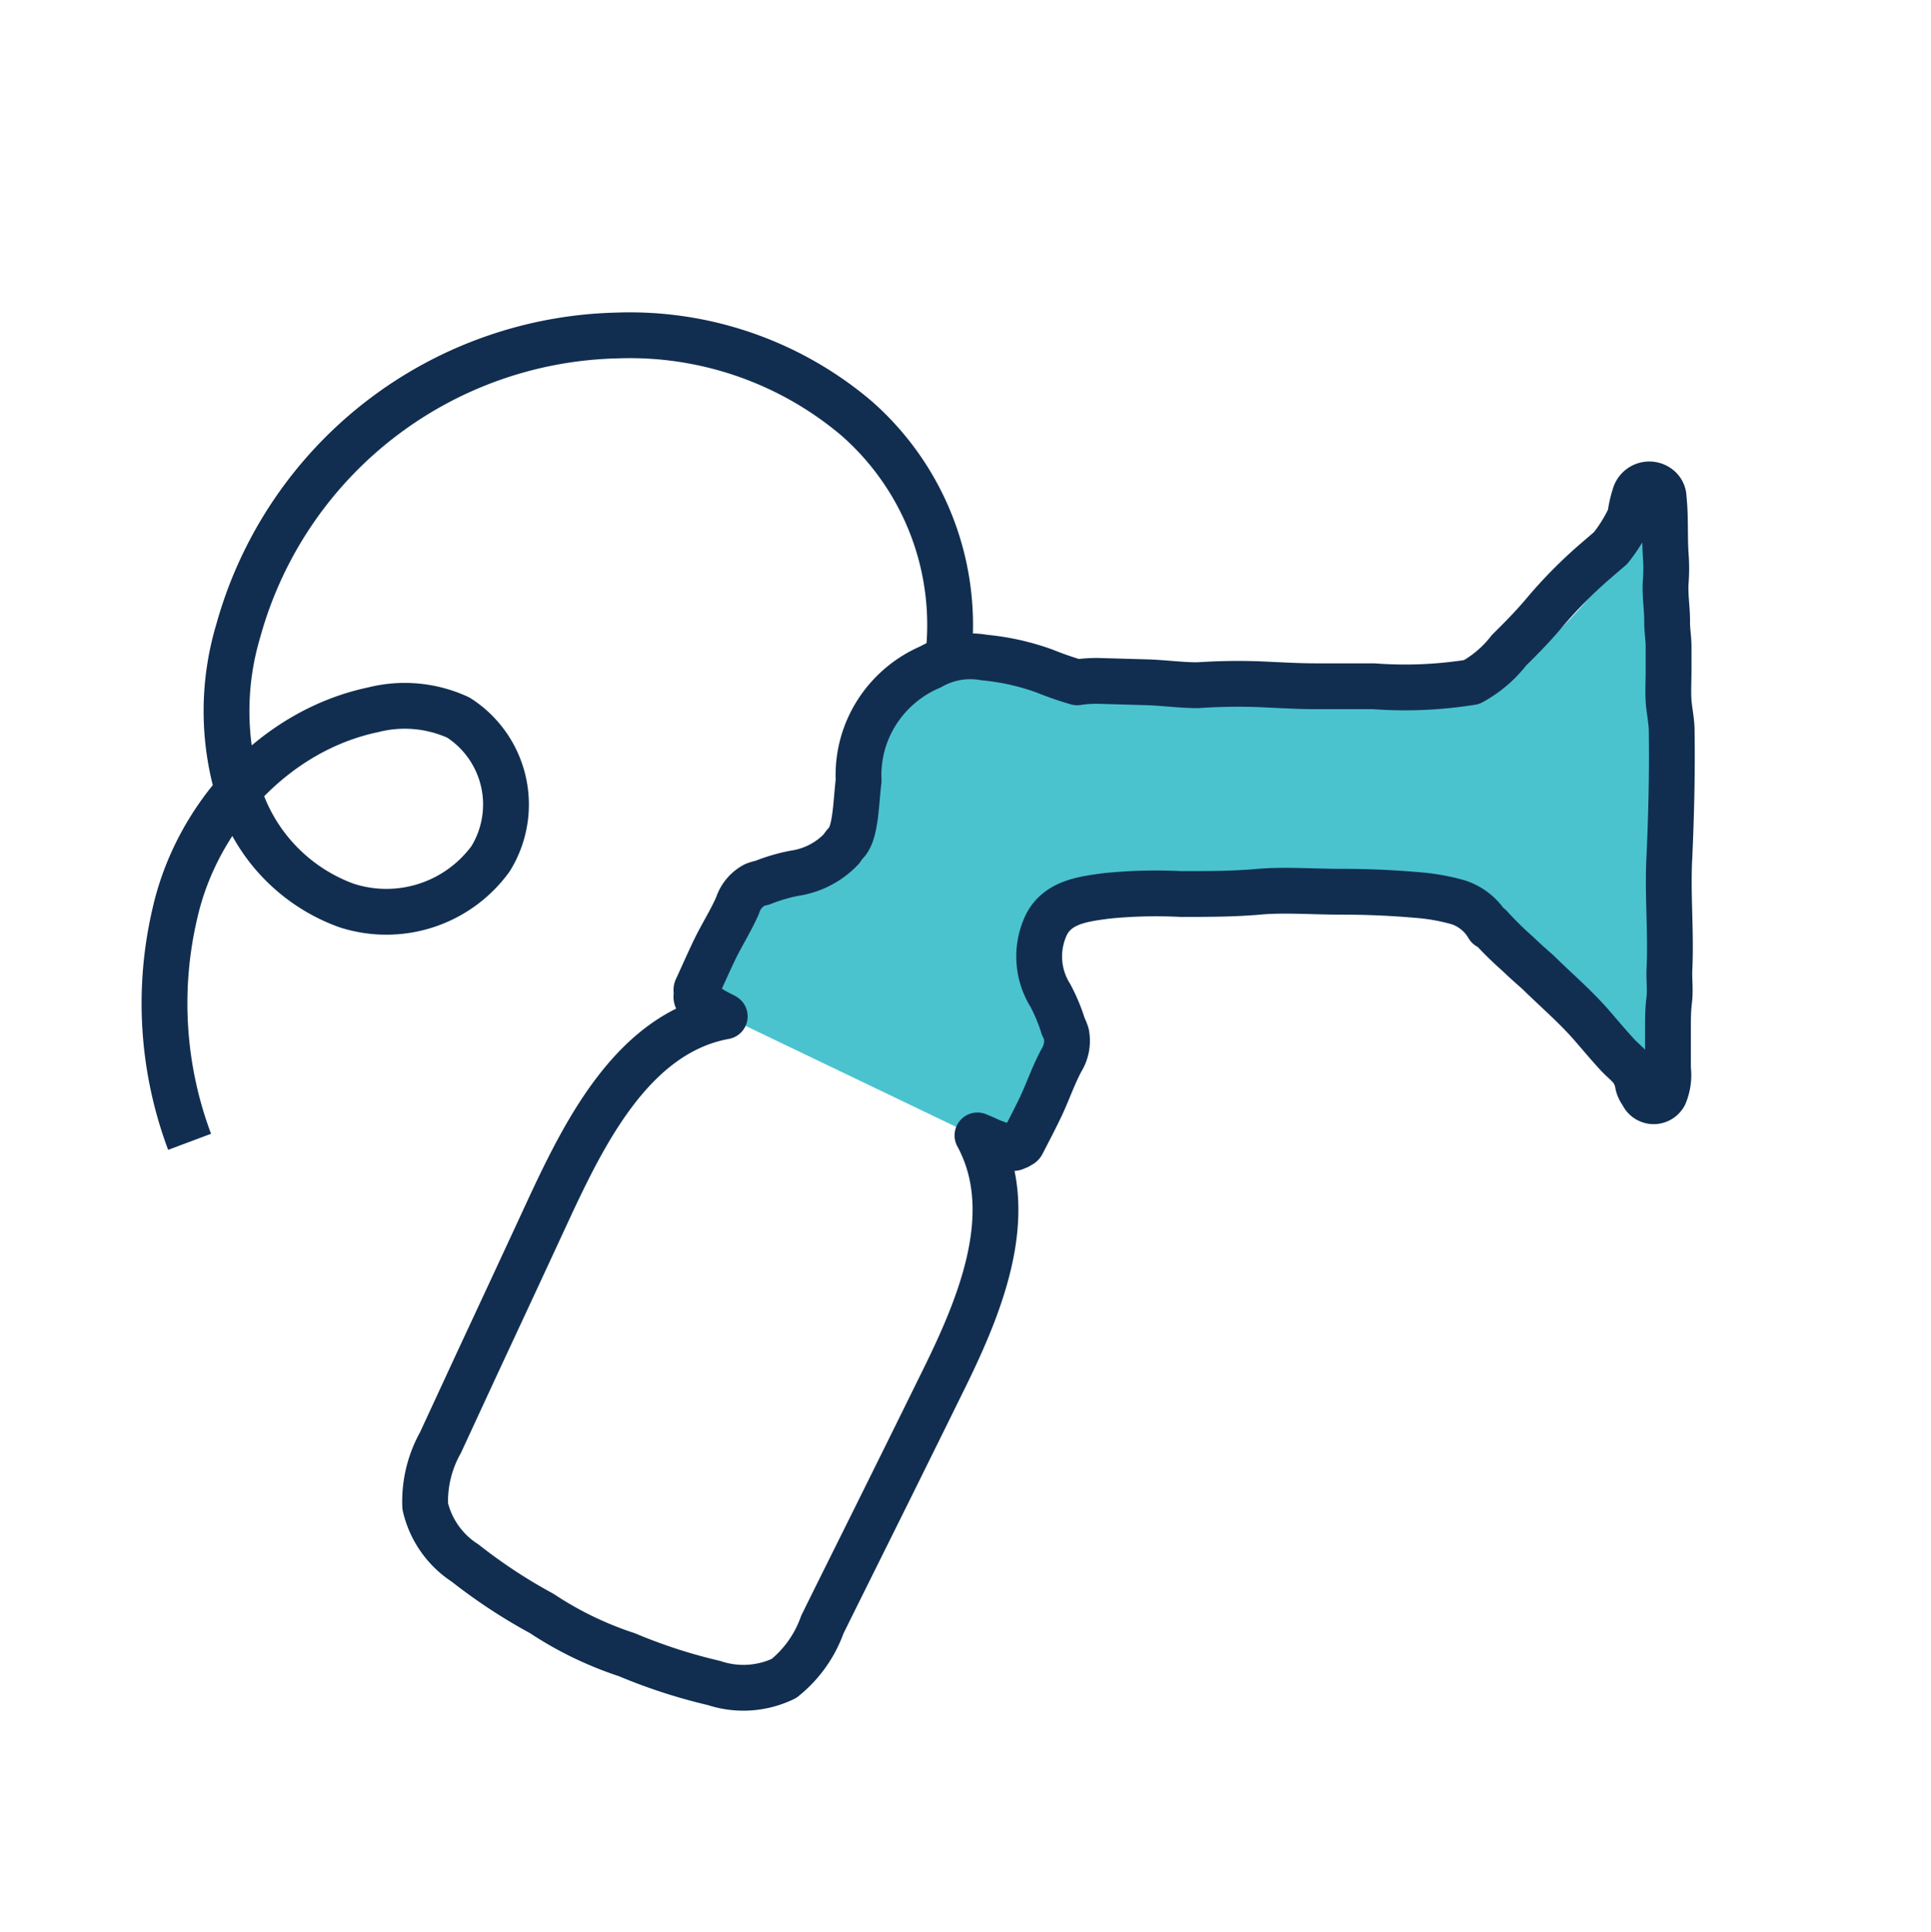
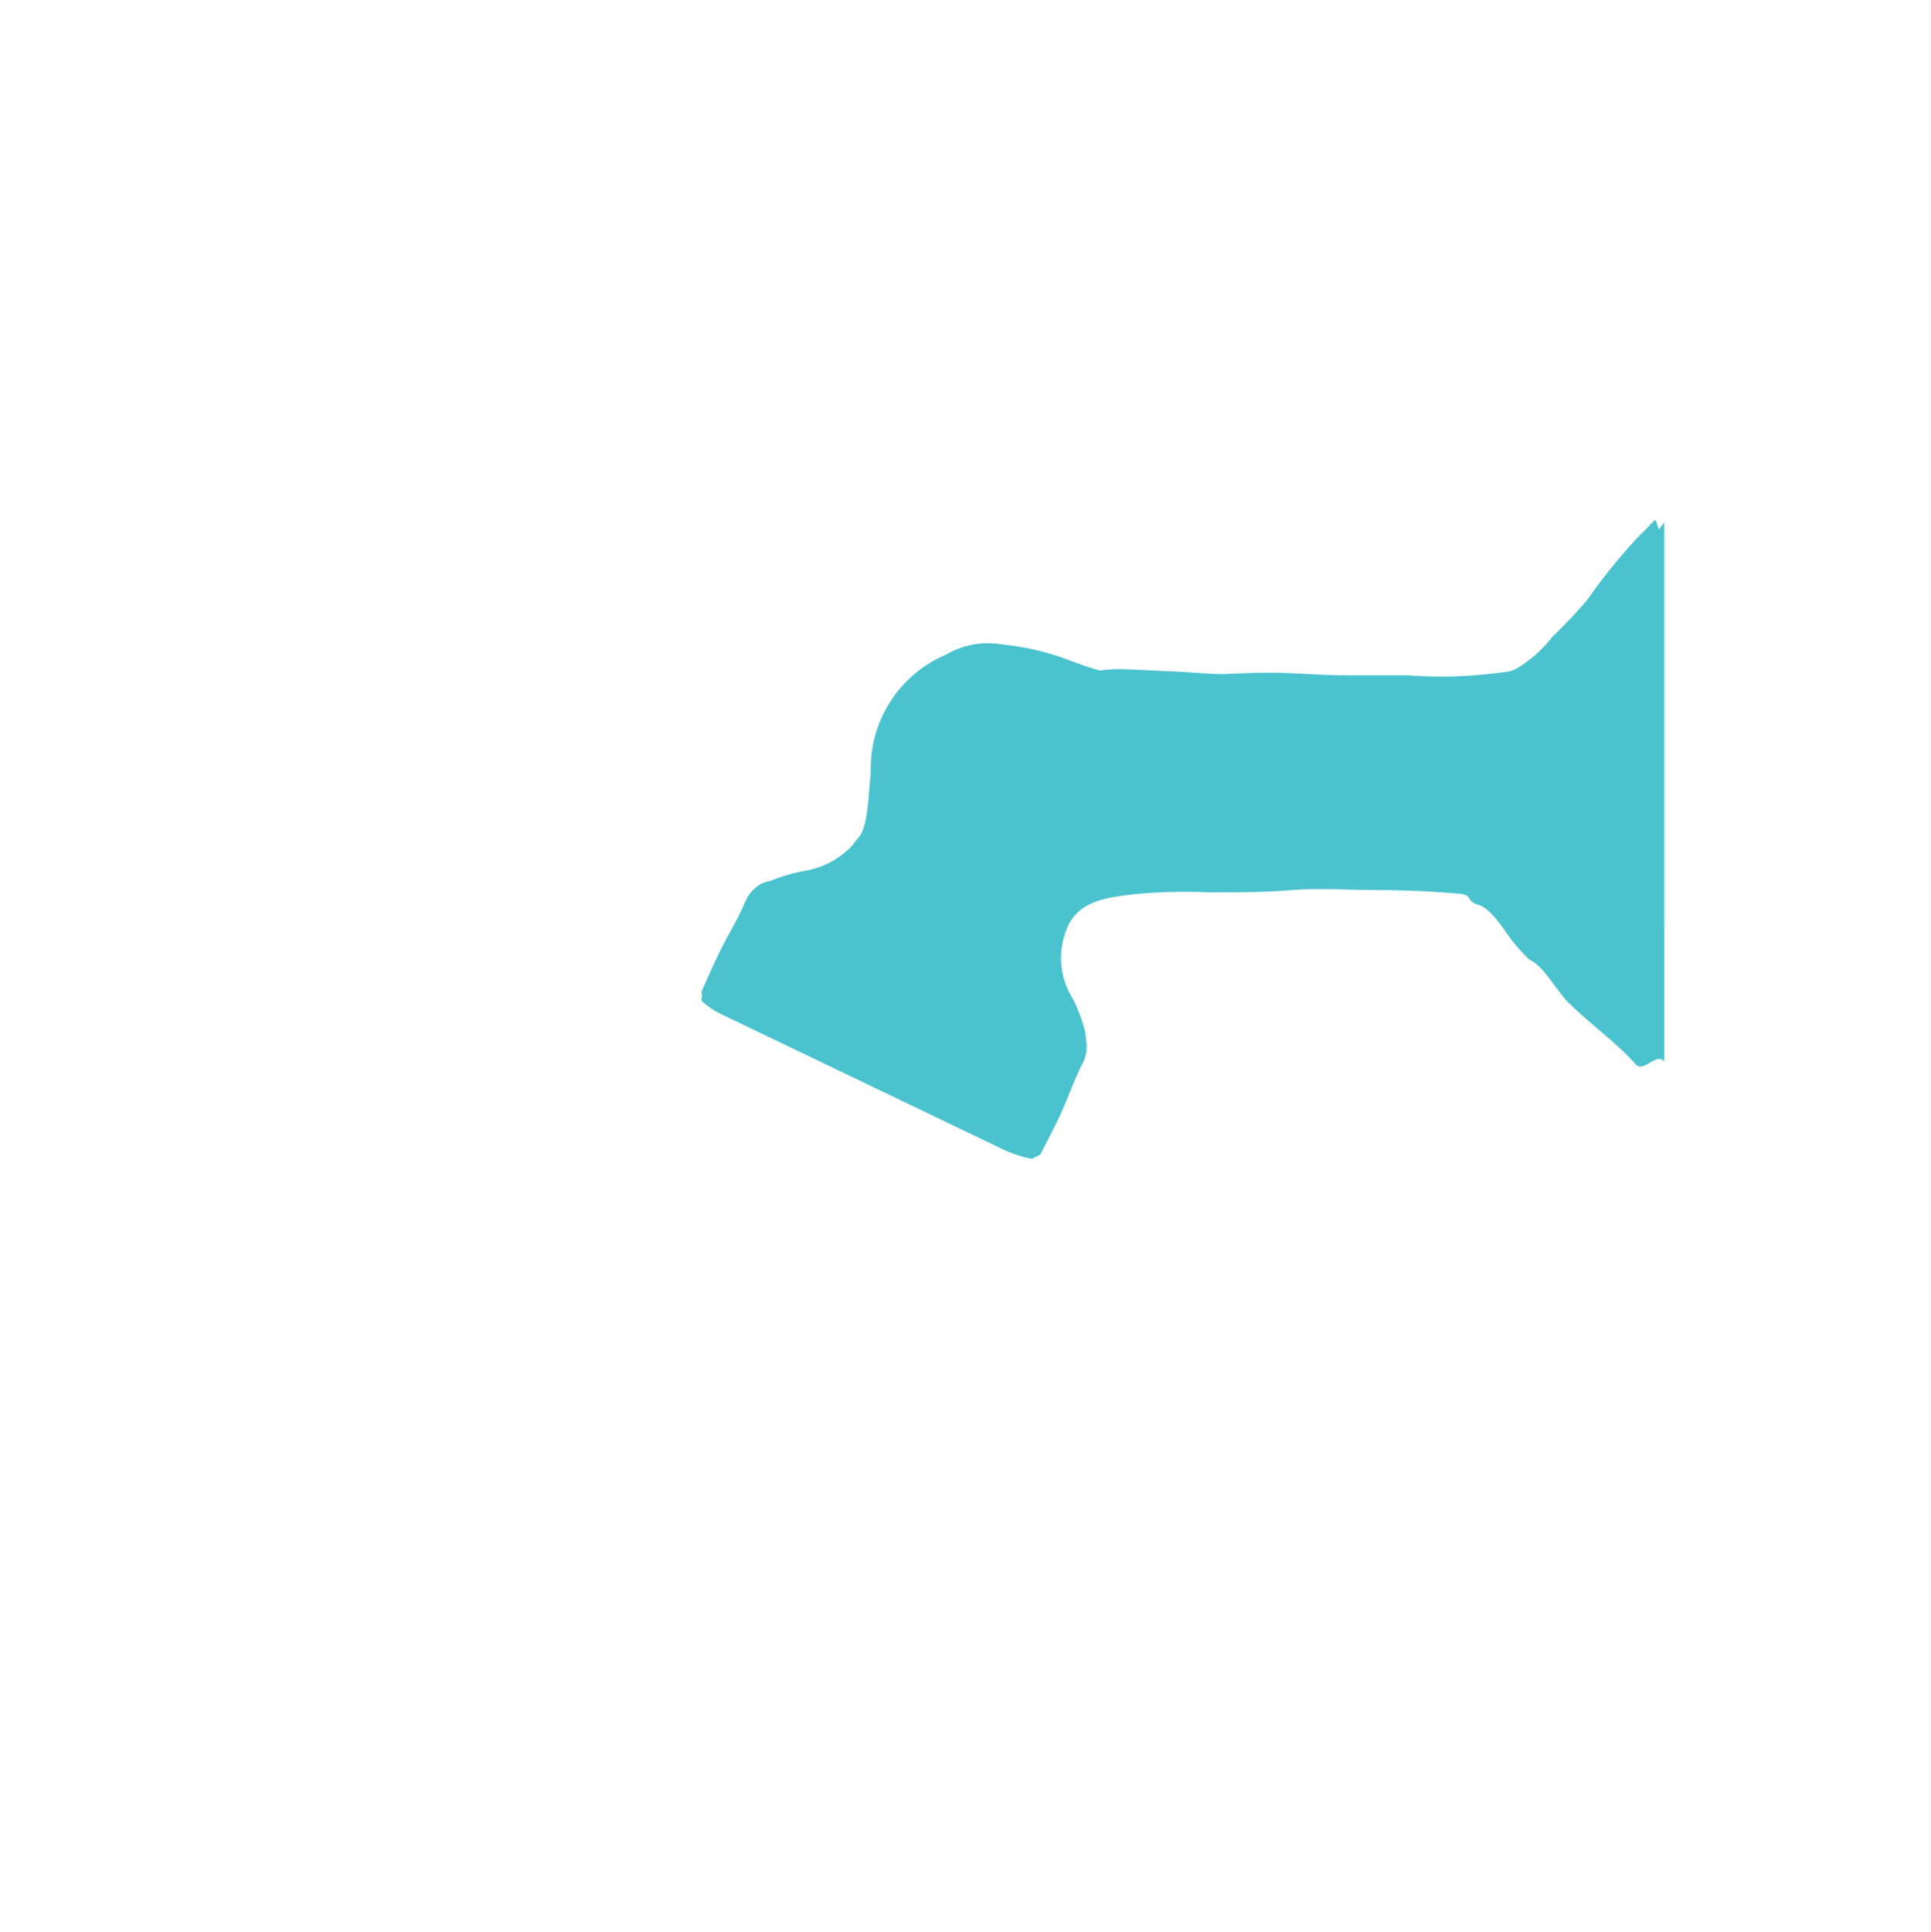
<svg xmlns="http://www.w3.org/2000/svg" id="Layer_1" data-name="Layer 1" viewBox="0 0 93.6 93.64">
  <defs>
    <style>.cls-1{fill:#4ac3cf;}.cls-2{fill:none;stroke:#112e50;stroke-linejoin:round;stroke-width:2.22px;}</style>
  </defs>
  <title>Artboard 1 copy 4</title>
  <path class="cls-1" d="M80.67,25.32l-.26.34s-.16-.49-.17-.47c-.27.23-.44.47-.72.71a28.1,28.1,0,0,0-2.58,3.17,24.38,24.38,0,0,1-1.71,1.81,6.09,6.09,0,0,1-1.82,1.58h-.06l-.1.06a21.34,21.34,0,0,1-5,.21c-1,0-1.94,0-2.91,0s-2-.07-2.94-.11-2,0-3.06.05c-.84,0-1.68-.1-2.51-.13s-1.68-.09-2.52-.11a6.92,6.92,0,0,0-1,.07c-.55-.16-1.09-.35-1.64-.56a12.36,12.36,0,0,0-3.06-.7,4,4,0,0,0-2.74.48,6,6,0,0,0-3.66,5.77c-.13,1.09-.13,2.61-.61,3.12a2.34,2.34,0,0,0-.26.34A4.12,4.12,0,0,1,39,42.21a8.16,8.16,0,0,0-1.64.48,2.34,2.34,0,0,0-.4.11,1.86,1.86,0,0,0-.88,1c-.34.8-.78,1.48-1.17,2.28-.31.63-.59,1.27-.88,1.92a.17.17,0,0,0,0,.18.19.19,0,0,0,0,.08.09.09,0,0,0,0,.07.19.19,0,0,0,0,.2,3.85,3.85,0,0,0,.9.61l13.57,6.51a6,6,0,0,0,1.48.51.23.23,0,0,0,.19-.09l.07,0,.06-.06a.16.16,0,0,0,.15-.1c.32-.63.65-1.24.95-1.89s.63-1.56,1-2.34a1.83,1.83,0,0,0,.24-1.31A2.54,2.54,0,0,0,52.6,50,8.34,8.34,0,0,0,52,48.4a3.71,3.71,0,0,1-.2-3.58c.58-1.17,1.89-1.32,3.06-1.47a26.2,26.2,0,0,1,3.76-.1c1.31,0,2.66,0,4-.11s2.76,0,4.14,0,2.67.06,4,.18c.67.06.25.34.89.53S72.85,45,73.3,45.6c0,0,.49.58.52.59.41.49.39.26.84.71s1.06,1.44,1.43,1.75c.93.93,2.31,1.92,3.18,2.92.4.46,1-.58,1.4-.13Z" />
-   <path class="cls-2" d="M80.92,47c.09-1.83-.1-3.66,0-5.48.09-2,.14-4.07.11-6.09,0-.49-.12-1-.15-1.46s0-1,0-1.44,0-.8,0-1.2-.08-.82-.07-1.24c0-.62-.11-1.24-.07-1.87a8.42,8.42,0,0,0,0-1.33c-.06-.92,0-1.85-.1-2.76a.62.62,0,0,0-.19-.45.73.73,0,0,0-1.21.34,5.18,5.18,0,0,0-.22,1,7.43,7.43,0,0,1-.95,1.54l0,0-.79.68a22.29,22.29,0,0,0-2.5,2.55c-.51.6-1.07,1.17-1.63,1.72A5.8,5.8,0,0,1,71.44,33h0l-.11.06a20.38,20.38,0,0,1-4.75.2c-.93,0-1.86,0-2.79,0s-1.86-.06-2.8-.1a28.6,28.6,0,0,0-2.93.05c-.8,0-1.6-.11-2.39-.14L53.21,33a6.39,6.39,0,0,0-1,.07,16,16,0,0,1-1.56-.54,11.74,11.74,0,0,0-2.93-.66,3.87,3.87,0,0,0-2.61.45,5.76,5.76,0,0,0-2.94,2.8,5.64,5.64,0,0,0-.55,2.71c-.13,1.05-.13,2.5-.59,3a1.83,1.83,0,0,0-.24.31,3.91,3.91,0,0,1-2.26,1.18,8.34,8.34,0,0,0-1.57.46,2.38,2.38,0,0,0-.38.11,1.71,1.71,0,0,0-.83,1c-.34.77-.76,1.41-1.13,2.18-.29.61-.56,1.22-.84,1.83a.17.17,0,0,0,0,.17s0,0,0,.08l0,.07a.2.2,0,0,0,0,.19,6.11,6.11,0,0,0,1.26.8l.09.05c-4.32.79-6.67,5.39-8.37,9q-1.8,3.89-3.61,7.77l-1.8,3.89A5.84,5.84,0,0,0,20.61,73a4.47,4.47,0,0,0,1.94,2.76,26.09,26.09,0,0,0,3.71,2.44l0,0a17.09,17.09,0,0,0,4.13,2h0a26.31,26.31,0,0,0,4.22,1.37A4.51,4.51,0,0,0,38,81.35a5.84,5.84,0,0,0,1.86-2.61c.63-1.28,1.27-2.56,1.9-3.83q1.91-3.84,3.8-7.68c1.8-3.62,3.92-8.34,1.82-12.2l.31.13a5.87,5.87,0,0,0,1.41.48.21.21,0,0,0,.18-.08l.07,0,.06-.06a.15.15,0,0,0,.14-.09c.31-.6.62-1.19.91-1.8.36-.77.6-1.5,1-2.24a1.77,1.77,0,0,0,.23-1.25,2.39,2.39,0,0,0-.15-.37,8.61,8.61,0,0,0-.63-1.51,3.56,3.56,0,0,1-.19-3.42c.56-1.11,1.81-1.25,2.92-1.4a24,24,0,0,1,3.6-.09c1.25,0,2.54,0,3.78-.11s2.63,0,4,0,2.56.06,3.81.17a9.9,9.9,0,0,1,1.88.35,2.62,2.62,0,0,1,1.43,1.17.14.14,0,0,0,.09,0,16.44,16.44,0,0,0,1.33,1.31c.32.31.66.61,1,.91.89.88,1.84,1.68,2.66,2.64.4.46.79.93,1.21,1.38.21.22.45.41.65.65a1.73,1.73,0,0,1,.32.78,1.18,1.18,0,0,0,.21.42h0a.59.59,0,0,0,1.07.06,2.49,2.49,0,0,0,.17-1.27c0-.61,0-1.21,0-1.82s0-1,.06-1.5S80.9,47.48,80.92,47Z" />
-   <path class="cls-2" d="M46,31.49a13.32,13.32,0,0,0-4.5-11.23,17,17,0,0,0-11.6-4A19.52,19.52,0,0,0,11.55,30.57a13.59,13.59,0,0,0,0,7.79,8.52,8.52,0,0,0,5.23,5.52,6.25,6.25,0,0,0,7-2.26,5,5,0,0,0-1.56-6.84,6.21,6.21,0,0,0-4.13-.38c-4.76,1-8.54,5.13-9.61,9.86a19.12,19.12,0,0,0,.71,11.08" />
</svg>